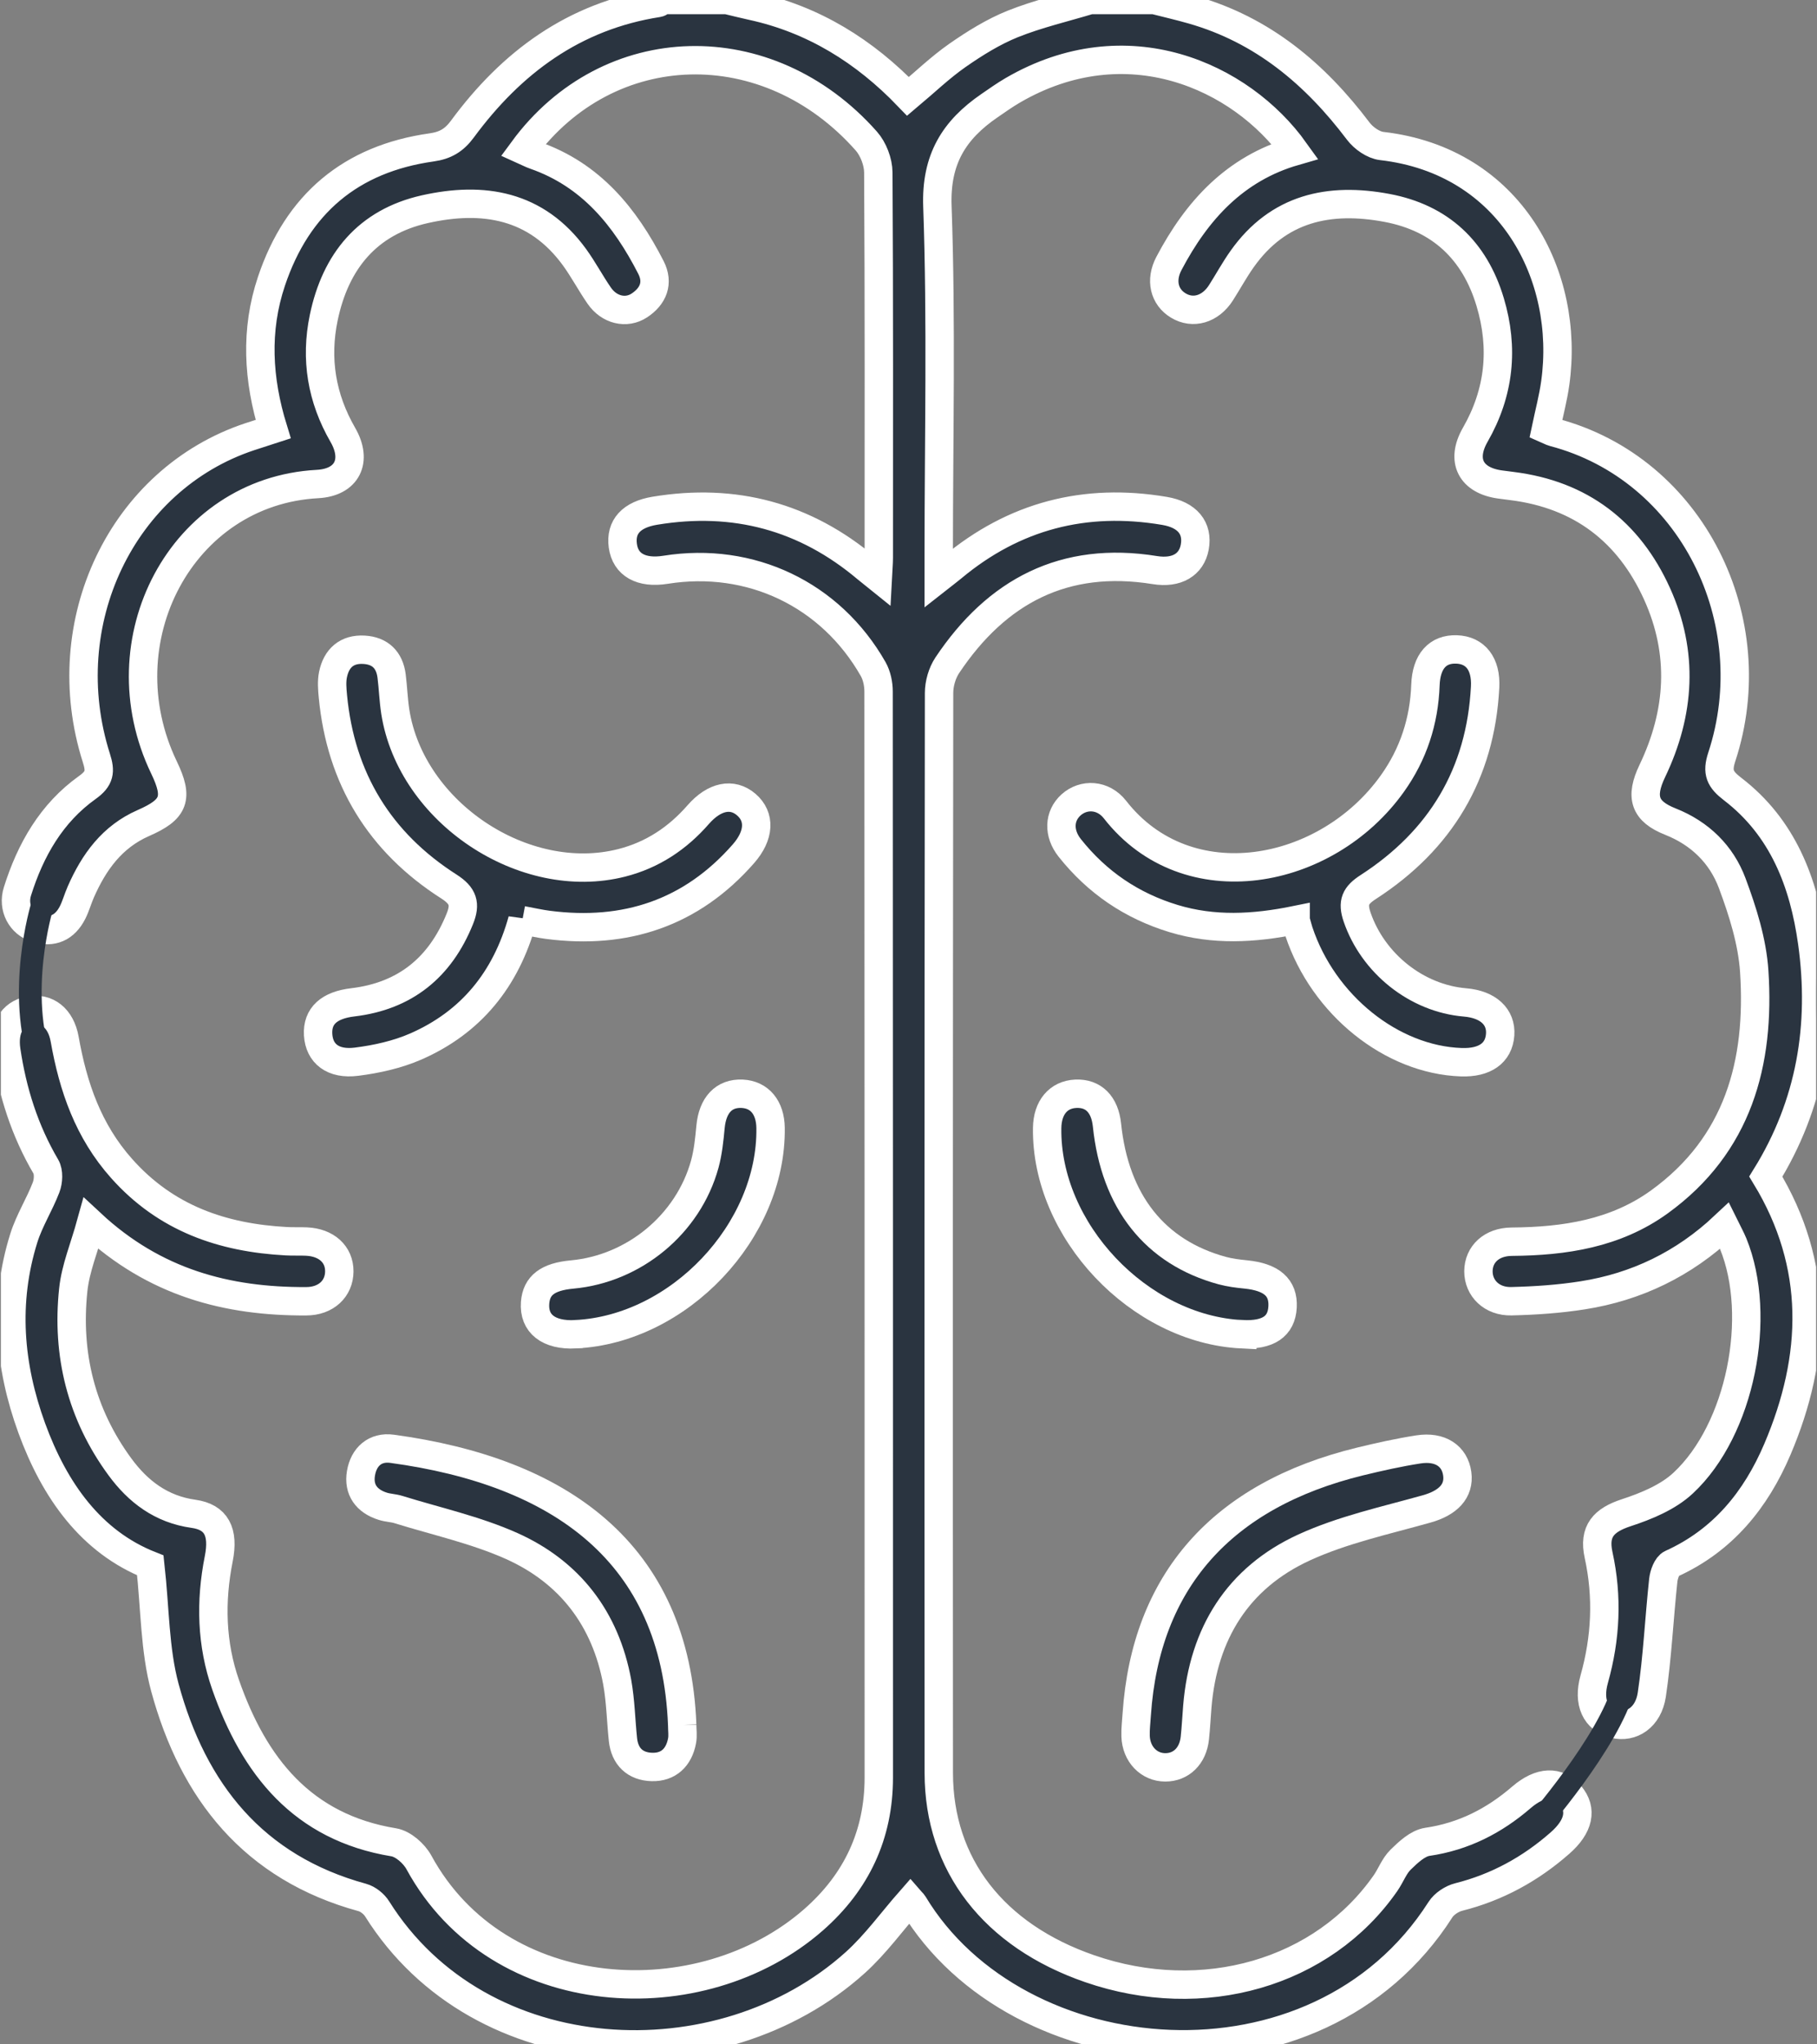
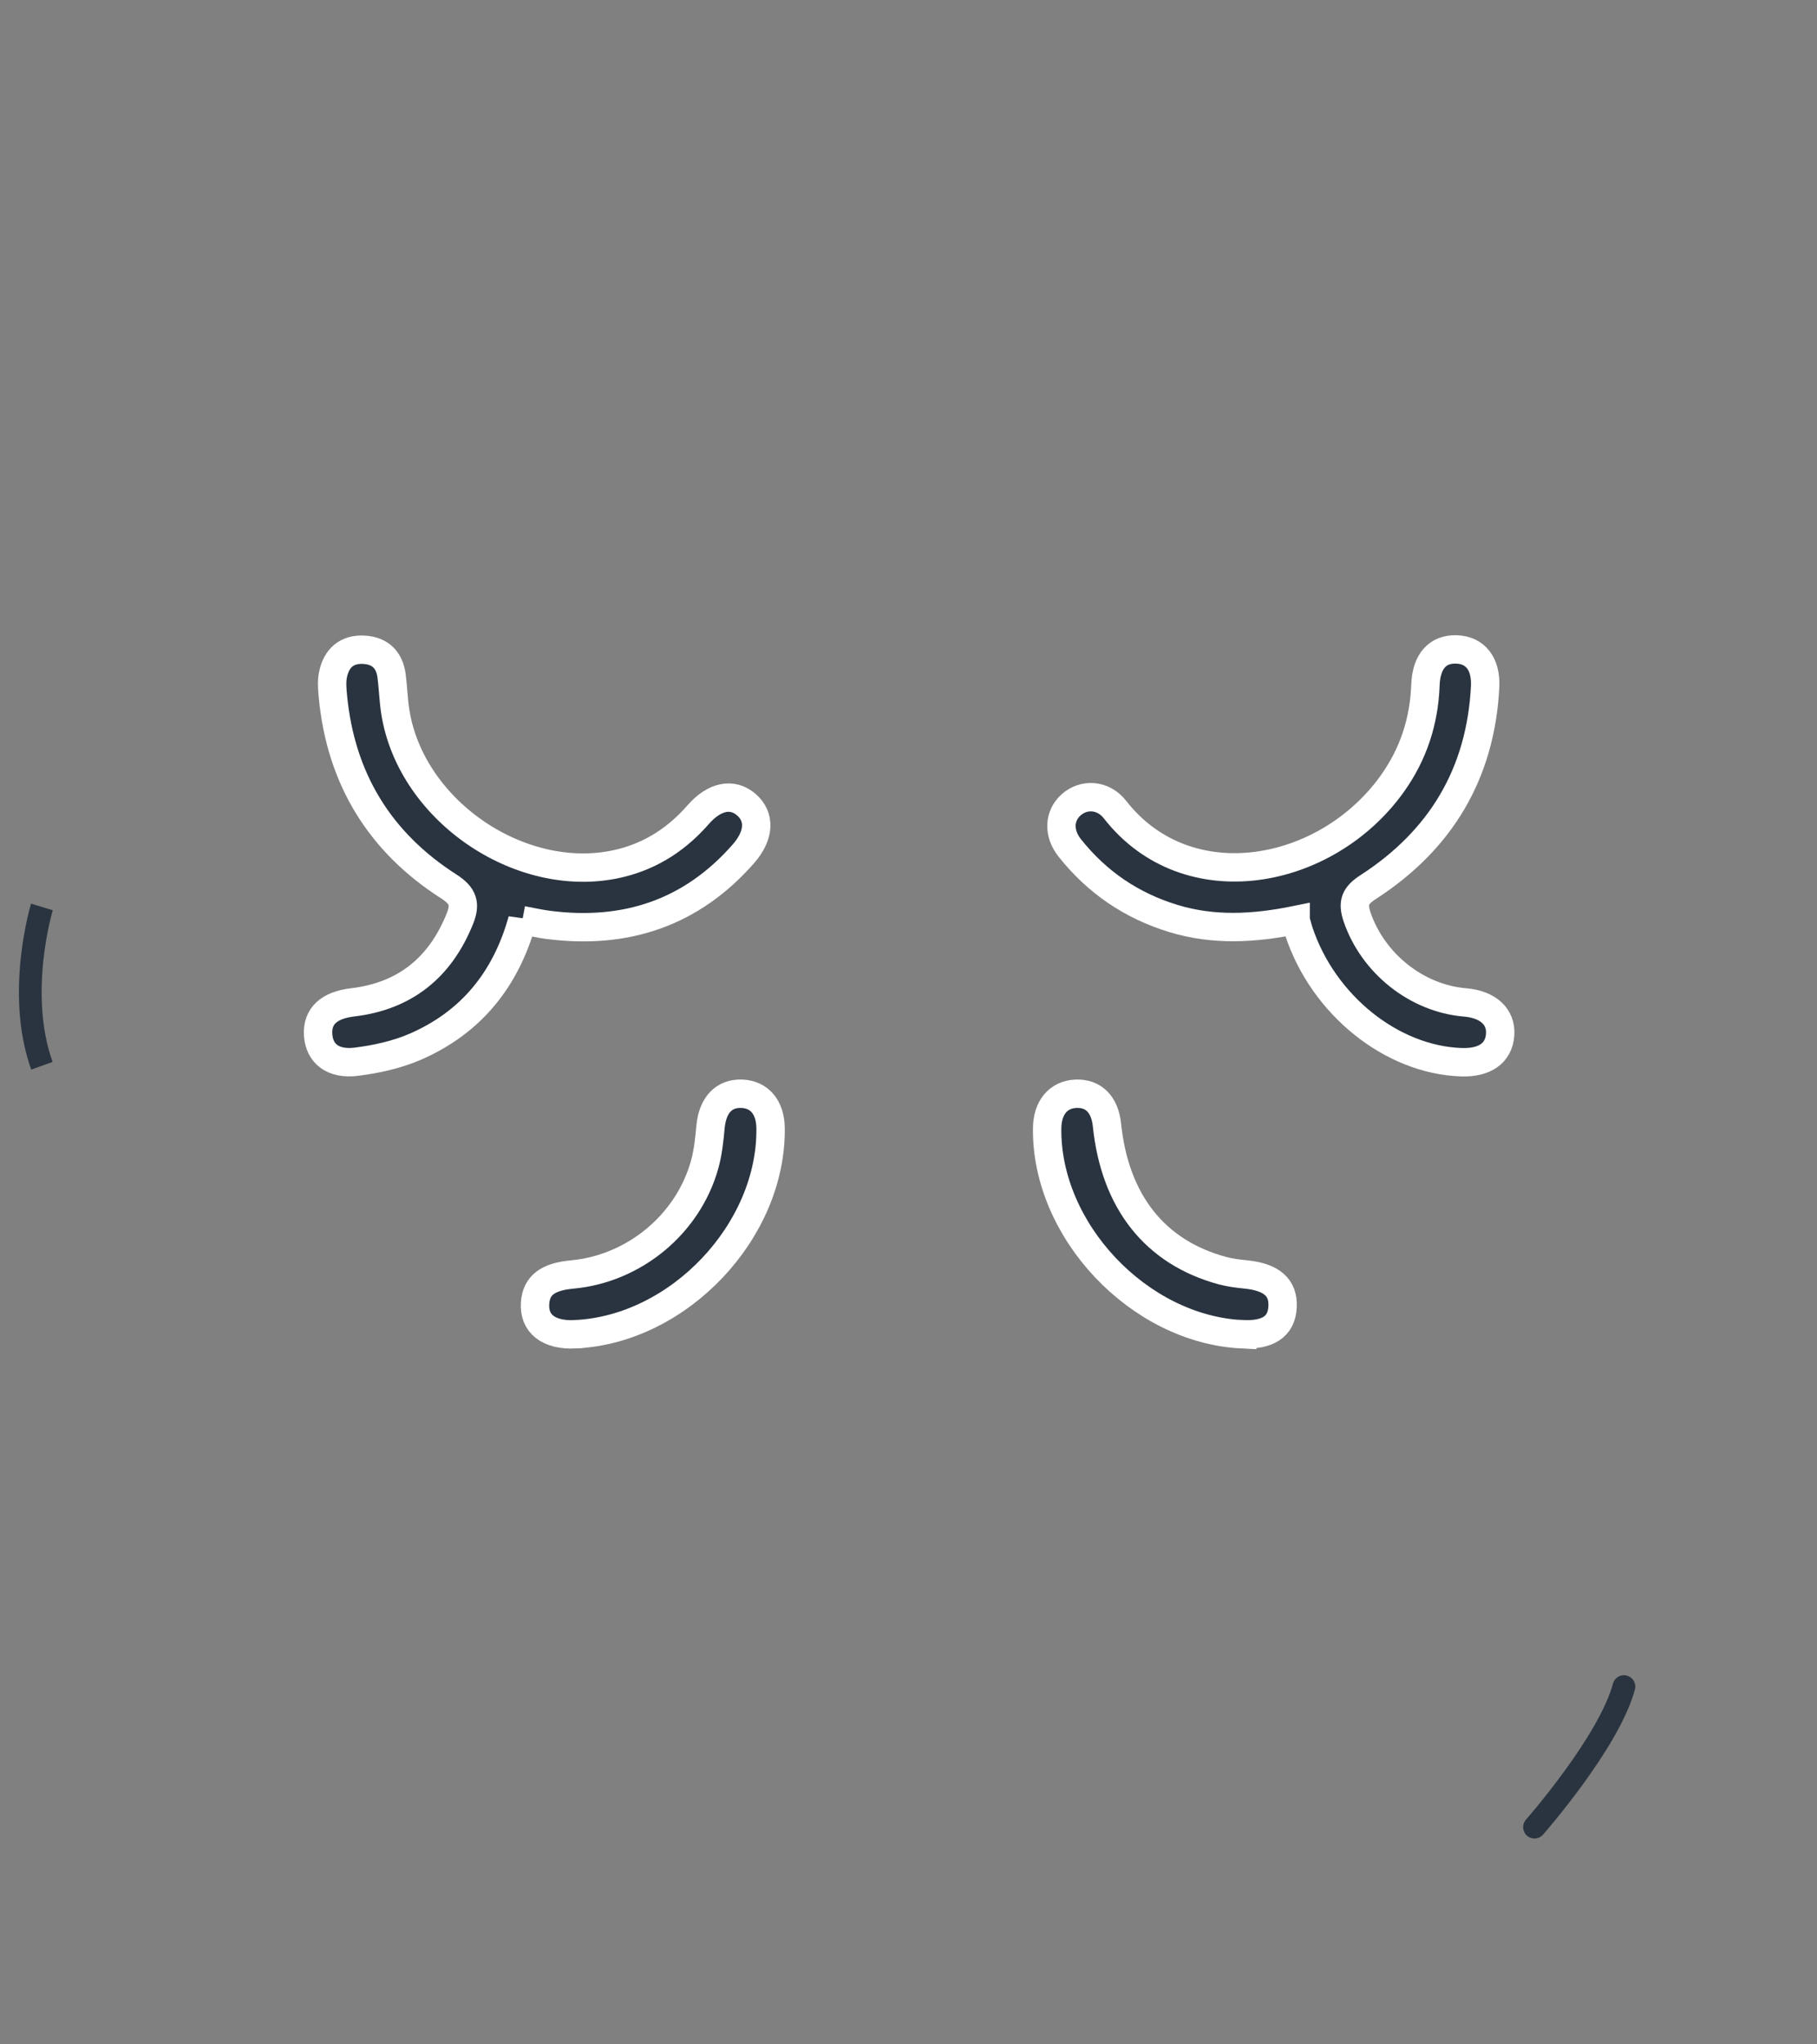
<svg xmlns="http://www.w3.org/2000/svg" width="160" height="180" viewBox="0 0 160 180" fill="none">
  <rect x="0" y="0" width="160" height="180" fill="#808080" stroke="none" />
  <g clip-path="url(#clip0_4267_30795)">
-     <path d="M101.628 -0.002C102.751 0.285 103.877 0.543 104.99 0.862C111.179 2.623 115.8 6.507 119.608 11.55C120.073 12.165 120.932 12.771 121.669 12.855C133.075 14.165 138.259 24.336 136.954 33.709C136.771 35.033 136.423 36.338 136.123 37.766C136.329 37.855 136.564 37.996 136.822 38.066C148.994 41.274 155.558 54.661 151.614 66.649C151.168 68.011 151.454 68.617 152.567 69.471C156.981 72.852 158.841 77.693 159.578 82.985C160.592 90.282 159.446 97.218 155.493 103.595C160.23 111.399 159.982 119.466 156.507 127.618C154.614 132.055 151.717 135.634 147.176 137.686C146.791 137.859 146.519 138.62 146.463 139.136C146.101 142.494 145.951 145.875 145.453 149.213C145.153 151.223 143.659 152.167 142.152 151.791C140.509 151.383 139.804 149.908 140.382 147.847C141.401 144.227 141.575 140.602 140.767 136.911C140.307 134.812 141.218 133.844 143.199 133.192C144.979 132.609 146.881 131.825 148.214 130.581C153.267 125.881 155.23 115.902 152.619 109.502C152.422 109.023 152.168 108.568 151.853 107.929C148.256 111.31 144.091 113.305 139.382 114.047C137.306 114.376 135.193 114.517 133.094 114.569C131.357 114.611 130.183 113.423 130.187 111.93C130.197 110.427 131.347 109.342 133.118 109.328C137.766 109.291 142.255 108.619 146.125 105.821C153.065 100.796 155 93.579 154.474 85.531C154.3 82.906 153.464 80.257 152.534 77.764C151.59 75.237 149.707 73.378 147.092 72.34C144.81 71.439 144.401 70.18 145.495 67.889C147.956 62.747 148.28 57.507 145.913 52.28C143.434 46.805 139.194 43.551 133.15 42.795C132.803 42.753 132.451 42.706 132.103 42.659C129.525 42.311 128.605 40.55 129.906 38.282C132.038 34.563 132.437 30.657 131.22 26.595C129.859 22.045 126.83 19.19 122.139 18.307C117.054 17.349 112.56 18.307 109.376 22.81C108.7 23.763 108.141 24.796 107.512 25.782C106.582 27.233 105.047 27.684 103.751 26.895C102.52 26.149 102.149 24.679 102.934 23.195C105.389 18.537 108.738 14.837 114.025 13.315C109.254 6.643 99.182 2.13 89.18 7.953C88.471 8.366 87.804 8.84 87.128 9.305C84.019 11.442 82.395 14.01 82.545 18.171C82.906 28.351 82.662 38.555 82.662 48.749C82.662 49.364 82.662 49.979 82.662 50.904C83.235 50.454 83.545 50.219 83.841 49.975C89.302 45.415 95.547 43.8 102.544 44.983C104.549 45.321 105.512 46.49 105.206 48.172C104.92 49.721 103.619 50.505 101.694 50.195C93.721 48.909 87.776 52.045 83.414 58.577C82.963 59.253 82.691 60.193 82.691 61.014C82.653 92.71 82.648 124.406 82.667 156.102C82.672 164.197 87.513 170.419 95.946 173.335C105.929 176.791 116.49 173.739 122.012 165.794C122.477 165.122 122.768 164.291 123.336 163.737C124.008 163.08 124.839 162.296 125.689 162.169C128.887 161.699 131.573 160.323 133.977 158.248C135.639 156.816 137.189 156.764 138.273 158.051C139.353 159.333 139.039 160.812 137.362 162.282C134.77 164.559 131.831 166.174 128.459 167.024C127.854 167.174 127.168 167.625 126.839 168.142C115.955 185.187 89.57 182.806 80.441 167.649C80.352 167.503 80.207 167.395 80.159 167.339C78.549 169.17 77.112 171.175 75.323 172.791C63.447 183.506 42.303 182.558 33.217 168.081C32.94 167.635 32.404 167.203 31.902 167.066C22.327 164.446 17.002 157.731 14.518 148.58C13.617 145.25 13.664 141.663 13.236 137.826C8.029 135.765 4.808 131.252 2.793 125.73C0.798 120.25 0.333 114.653 2.094 109.018C2.577 107.473 3.479 106.06 4.061 104.539C4.268 103.999 4.31 103.182 4.038 102.717C2.169 99.538 1.089 96.11 0.553 92.485C0.276 90.602 1.032 89.259 2.568 88.968C4.127 88.677 5.362 89.625 5.695 91.499C6.442 95.711 7.771 99.585 10.715 102.89C14.626 107.281 19.585 108.985 25.225 109.286C25.812 109.319 26.398 109.286 26.981 109.314C28.746 109.389 29.887 110.436 29.878 111.944C29.869 113.456 28.723 114.569 26.962 114.573C20.008 114.606 13.621 112.944 8.01 107.718C7.423 109.845 6.648 111.676 6.451 113.564C5.85 119.241 7.151 124.509 10.56 129.153C12.161 131.337 14.209 132.891 17.035 133.286C19.05 133.567 19.735 134.873 19.261 137.254C18.515 141.01 18.608 144.757 19.872 148.354C22.379 155.501 26.61 160.887 34.677 162.211C35.499 162.347 36.461 163.197 36.884 163.972C43.885 176.834 61.785 177.679 71.646 169.025C75.417 165.714 77.384 161.554 77.384 156.506C77.384 124.636 77.384 92.762 77.366 60.892C77.366 60.225 77.211 59.479 76.887 58.906C73.139 52.327 66.091 48.974 58.606 50.167C56.46 50.51 55.07 49.726 54.845 48.049C54.62 46.387 55.592 45.312 57.663 44.969C64.664 43.809 70.9 45.471 76.332 50.059C76.586 50.27 76.844 50.477 77.295 50.839C77.333 50.102 77.384 49.604 77.384 49.106C77.384 37.799 77.412 26.491 77.342 15.184C77.337 14.25 76.901 13.114 76.281 12.414C67.622 2.637 53.587 2.975 46.064 13.212C46.43 13.376 46.759 13.555 47.111 13.677C52.037 15.396 55.047 19.105 57.32 23.547C58.015 24.909 57.526 26.083 56.305 26.891C55.136 27.661 53.633 27.29 52.77 26.036C52.004 24.928 51.375 23.73 50.586 22.641C47.233 18.035 42.556 17.265 37.41 18.42C32.357 19.556 29.54 23.007 28.507 27.971C27.751 31.61 28.319 35.052 30.193 38.297C31.498 40.56 30.578 42.476 27.957 42.617C15.974 43.26 9.071 56.403 14.443 67.579C15.739 70.274 15.359 71.27 12.635 72.462C9.879 73.665 8.268 75.9 7.109 78.548C6.85 79.135 6.681 79.769 6.395 80.337C5.723 81.671 4.625 82.182 3.188 81.732C1.835 81.309 1.089 79.91 1.535 78.487C2.681 74.834 4.531 71.584 7.705 69.326C8.794 68.546 8.865 67.922 8.489 66.748C4.69 54.825 10.752 42.18 21.994 38.451C22.651 38.235 23.309 38.029 24.055 37.785C22.703 33.399 22.459 29.07 23.905 24.759C26.187 17.955 30.892 13.977 38.016 12.977C39.213 12.808 39.993 12.348 40.716 11.367C45.036 5.502 50.548 1.407 57.944 0.261C58.099 0.238 58.235 0.088 58.376 -0.002C60.25 -0.002 62.128 -0.002 64.002 -0.002C64.734 0.172 65.467 0.36 66.204 0.52C71.637 1.698 76.135 4.511 79.958 8.484C81.442 7.239 82.794 5.934 84.315 4.873C85.841 3.811 87.461 2.802 89.175 2.111C91.377 1.229 93.716 0.689 95.998 -0.002C97.872 -0.002 99.75 -0.002 101.624 -0.002L101.628 -0.002Z" fill="#2A3440" stroke="white" stroke-width="2.5" />
    <path d="M114.092 81.007C110.382 81.763 106.851 81.941 103.339 80.875C99.643 79.753 96.596 77.677 94.201 74.658C93.168 73.357 93.248 71.836 94.309 70.873C95.417 69.873 97.131 69.939 98.183 71.282C104.55 79.443 116.81 77.128 122.61 68.99C124.46 66.398 125.408 63.487 125.521 60.303C125.596 58.233 126.592 57.12 128.263 57.181C129.907 57.237 130.883 58.439 130.775 60.505C130.376 68.126 126.859 73.977 120.492 78.095C119.346 78.832 119.06 79.452 119.506 80.753C120.9 84.81 124.723 87.9 129.01 88.261C131.034 88.43 132.212 89.52 132.1 91.102C131.982 92.722 130.747 93.596 128.676 93.525C122.535 93.314 116.524 88.482 114.378 82.026C114.289 81.758 114.223 81.476 114.092 81.016V81.007Z" fill="#2A3440" stroke="white" stroke-width="2.5" />
    <path d="M45.998 81.013C44.542 86.262 41.462 90.014 36.625 92.137C34.995 92.85 33.174 93.254 31.399 93.48C29.304 93.747 28.112 92.756 28.013 91.104C27.914 89.441 28.999 88.497 31.065 88.253C35.672 87.704 38.766 85.187 40.494 80.895C41.015 79.599 40.795 78.867 39.536 78.059C33.432 74.162 30.004 68.55 29.314 61.314C29.253 60.675 29.196 60.009 29.323 59.394C29.619 57.952 30.535 57.121 32.056 57.21C33.469 57.29 34.305 58.102 34.484 59.525C34.615 60.572 34.648 61.629 34.808 62.666C36.198 71.527 46.157 78.157 54.755 75.969C57.455 75.279 59.657 73.814 61.479 71.729C62.902 70.1 64.489 69.785 65.715 70.842C66.954 71.908 66.889 73.546 65.461 75.176C60.878 80.402 55.07 82.313 48.256 81.43C47.566 81.341 46.885 81.186 45.998 81.022V81.013Z" fill="#2A3440" stroke="white" stroke-width="2.5" />
-     <path d="M60.073 151.876C60.073 152.346 60.148 152.825 60.059 153.275C59.787 154.726 58.876 155.619 57.397 155.576C55.941 155.534 55.016 154.675 54.856 153.167C54.678 151.482 54.65 149.768 54.349 148.106C53.326 142.527 50.17 138.414 45.057 136.122C41.887 134.704 38.422 133.948 35.083 132.91C34.642 132.774 34.158 132.765 33.712 132.624C32.284 132.178 31.538 131.168 31.787 129.708C32.031 128.271 33.022 127.355 34.529 127.562C49.231 129.562 59.482 136.629 60.073 151.881V151.876Z" fill="#2A3440" stroke="white" stroke-width="2.5" />
-     <path d="M100.099 150.934C100.893 139.237 107.58 131.653 119.76 128.681C121.46 128.268 123.179 127.883 124.907 127.615C126.818 127.319 128.104 128.193 128.32 129.756C128.532 131.301 127.489 132.33 125.644 132.851C122.005 133.875 118.239 134.687 114.83 136.251C108.993 138.932 105.964 143.834 105.434 150.248C105.359 151.183 105.312 152.117 105.213 153.047C105.044 154.606 104.011 155.611 102.616 155.611C101.175 155.611 100.052 154.46 99.996 152.864C99.973 152.225 100.062 151.577 100.099 150.934Z" fill="#2A3440" stroke="white" stroke-width="2.5" />
    <path d="M50.669 117.48C48.307 117.593 46.978 116.55 47.119 114.705C47.236 113.174 48.231 112.413 50.382 112.216C55.843 111.714 60.605 107.783 62.06 102.501C62.351 101.439 62.464 100.317 62.567 99.218C62.746 97.307 63.737 96.227 65.357 96.302C66.887 96.377 67.831 97.514 67.855 99.312C67.977 108.384 59.778 117.048 50.673 117.475L50.669 117.48Z" fill="#2A3440" stroke="white" stroke-width="2.5" />
    <path d="M109.385 117.48C100.304 117.043 92.077 108.337 92.209 99.308C92.237 97.518 93.195 96.373 94.73 96.302C96.289 96.232 97.285 97.232 97.477 99.054C98.177 105.806 101.694 110.258 107.629 111.873C108.301 112.056 109.005 112.141 109.7 112.211C111.973 112.441 113.029 113.357 112.94 115.071C112.851 116.79 111.672 117.588 109.385 117.475V117.48Z" fill="#2A3440" stroke="white" stroke-width="2.5" />
    <path d="M3.691 79.853C3.691 79.853 1.385 87.423 3.691 93.837" stroke="#2A3440" stroke-width="2" stroke-miterlimit="10" />
    <path d="M135.123 160.875C135.123 160.875 141.682 153.415 142.998 148.5" stroke="#2A3440" stroke-width="2" stroke-miterlimit="10" stroke-linecap="round" stroke-linejoin="round" />
  </g>
  <defs>
    <clipPath id="clip0_4267_30795">
      <rect width="159.841" height="180" fill="white" transform="translate(0.079)" />
    </clipPath>
  </defs>
</svg>